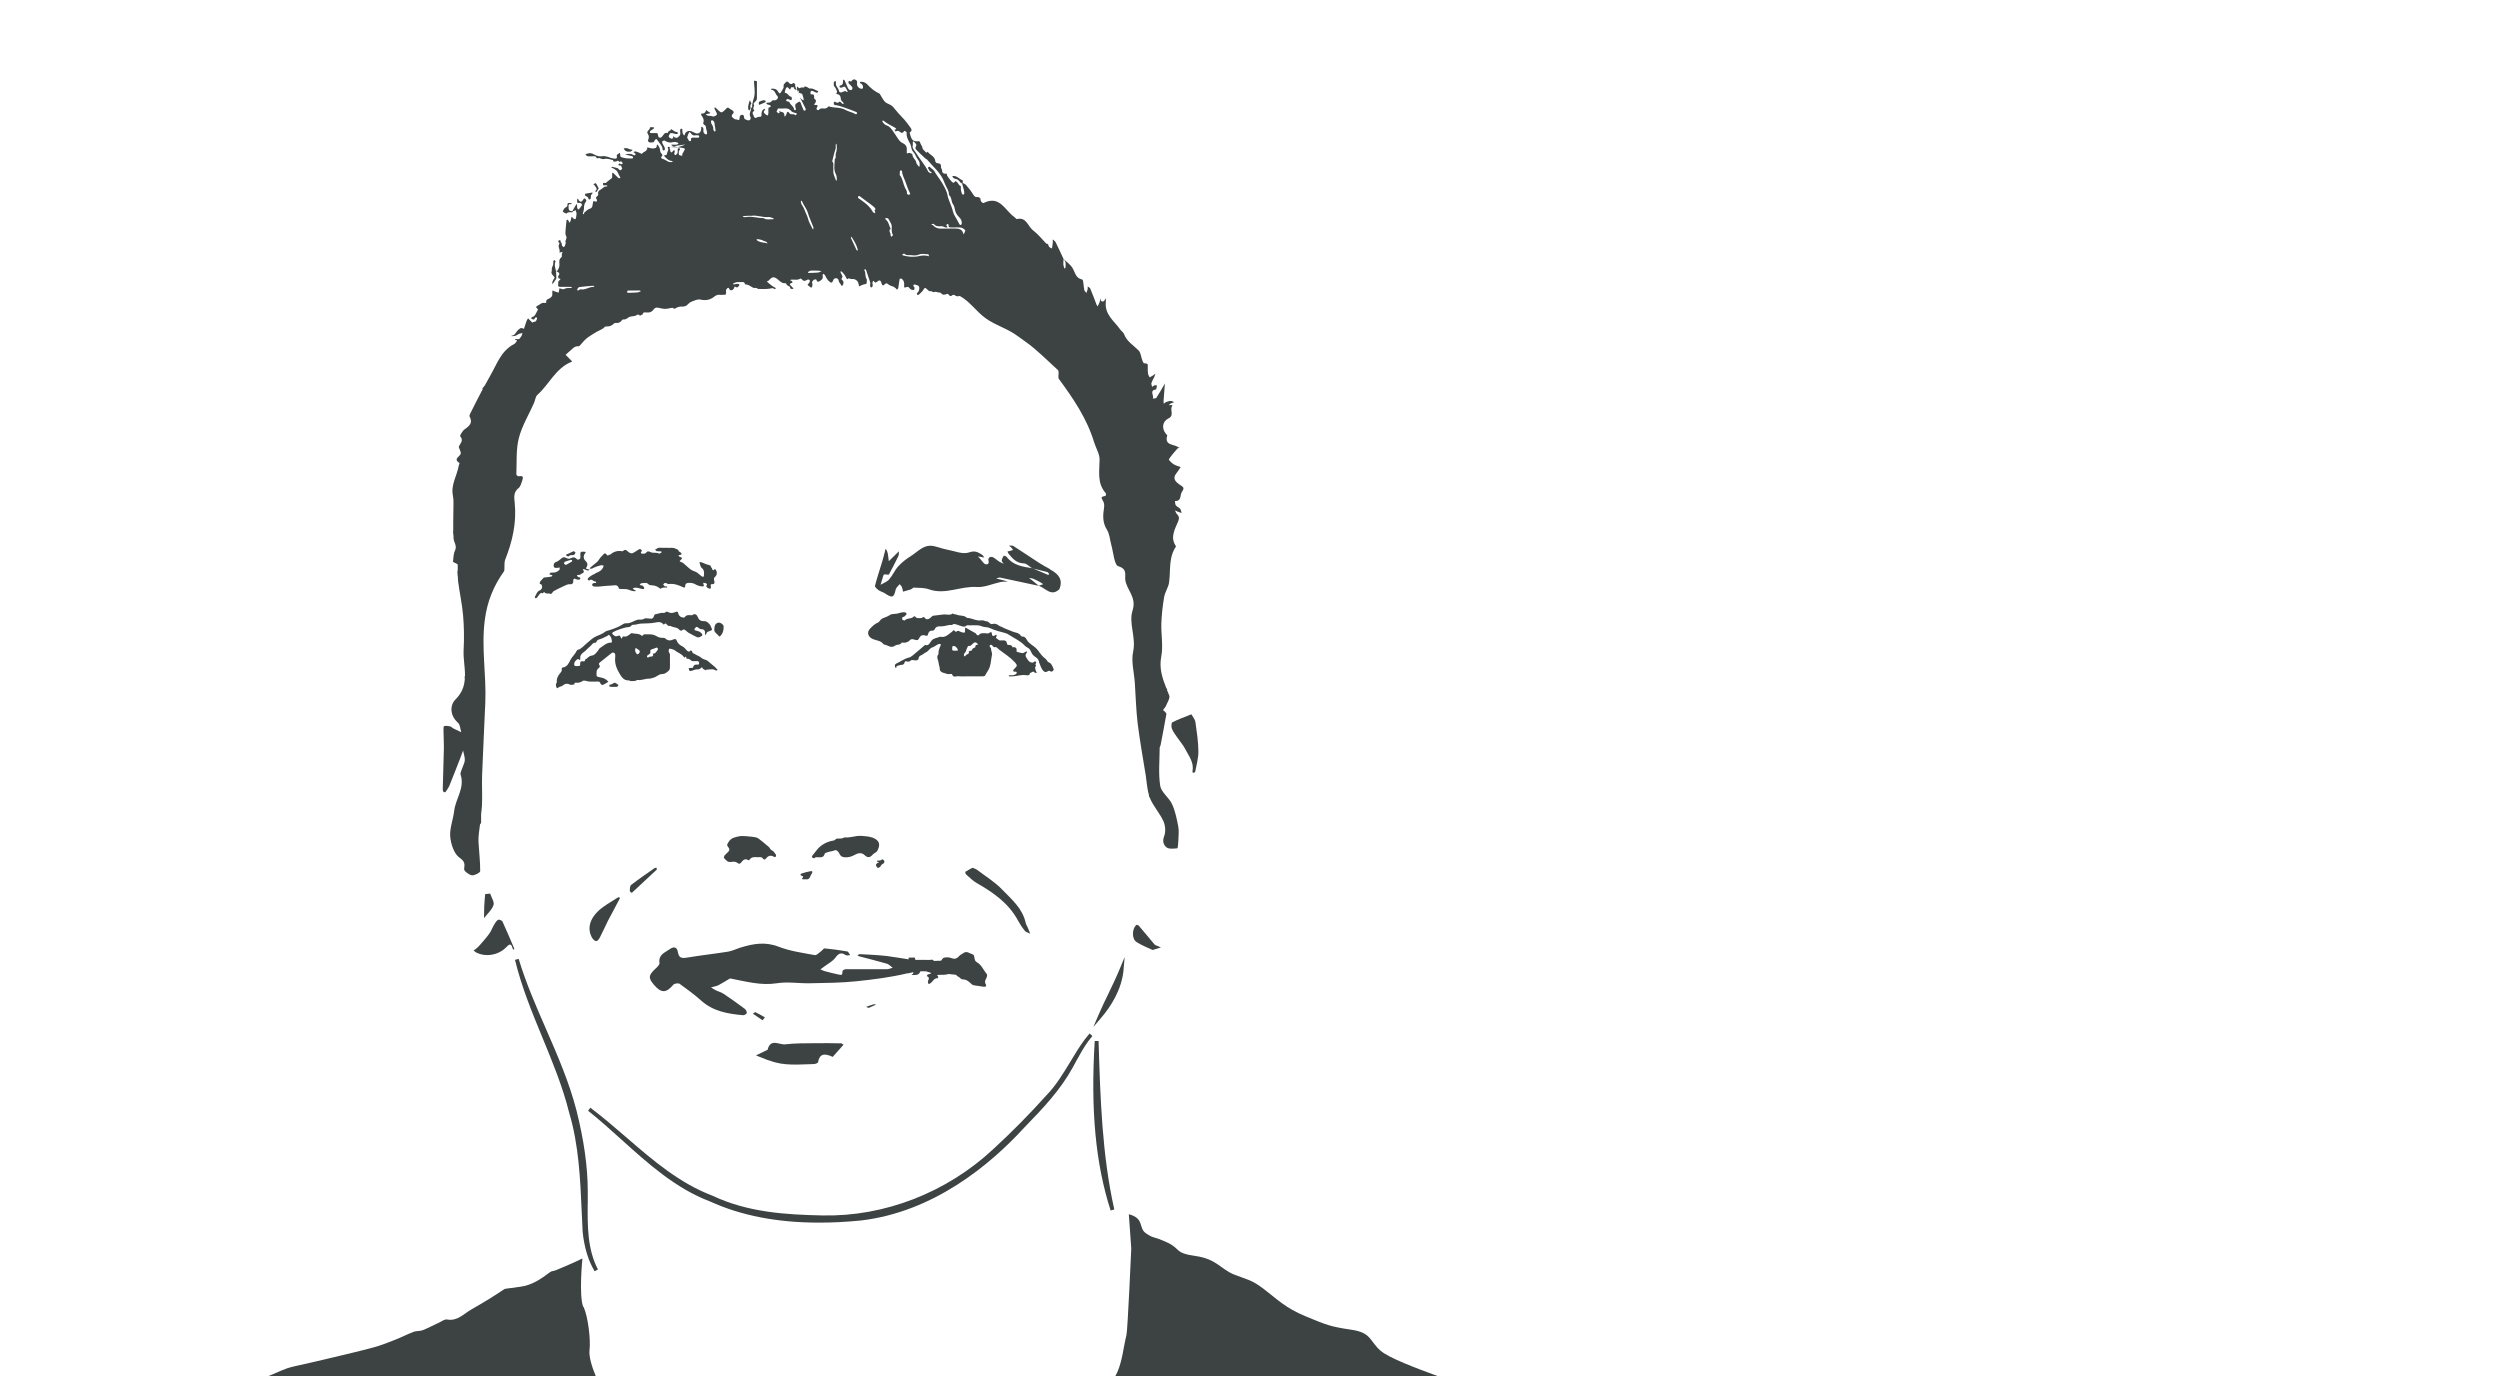
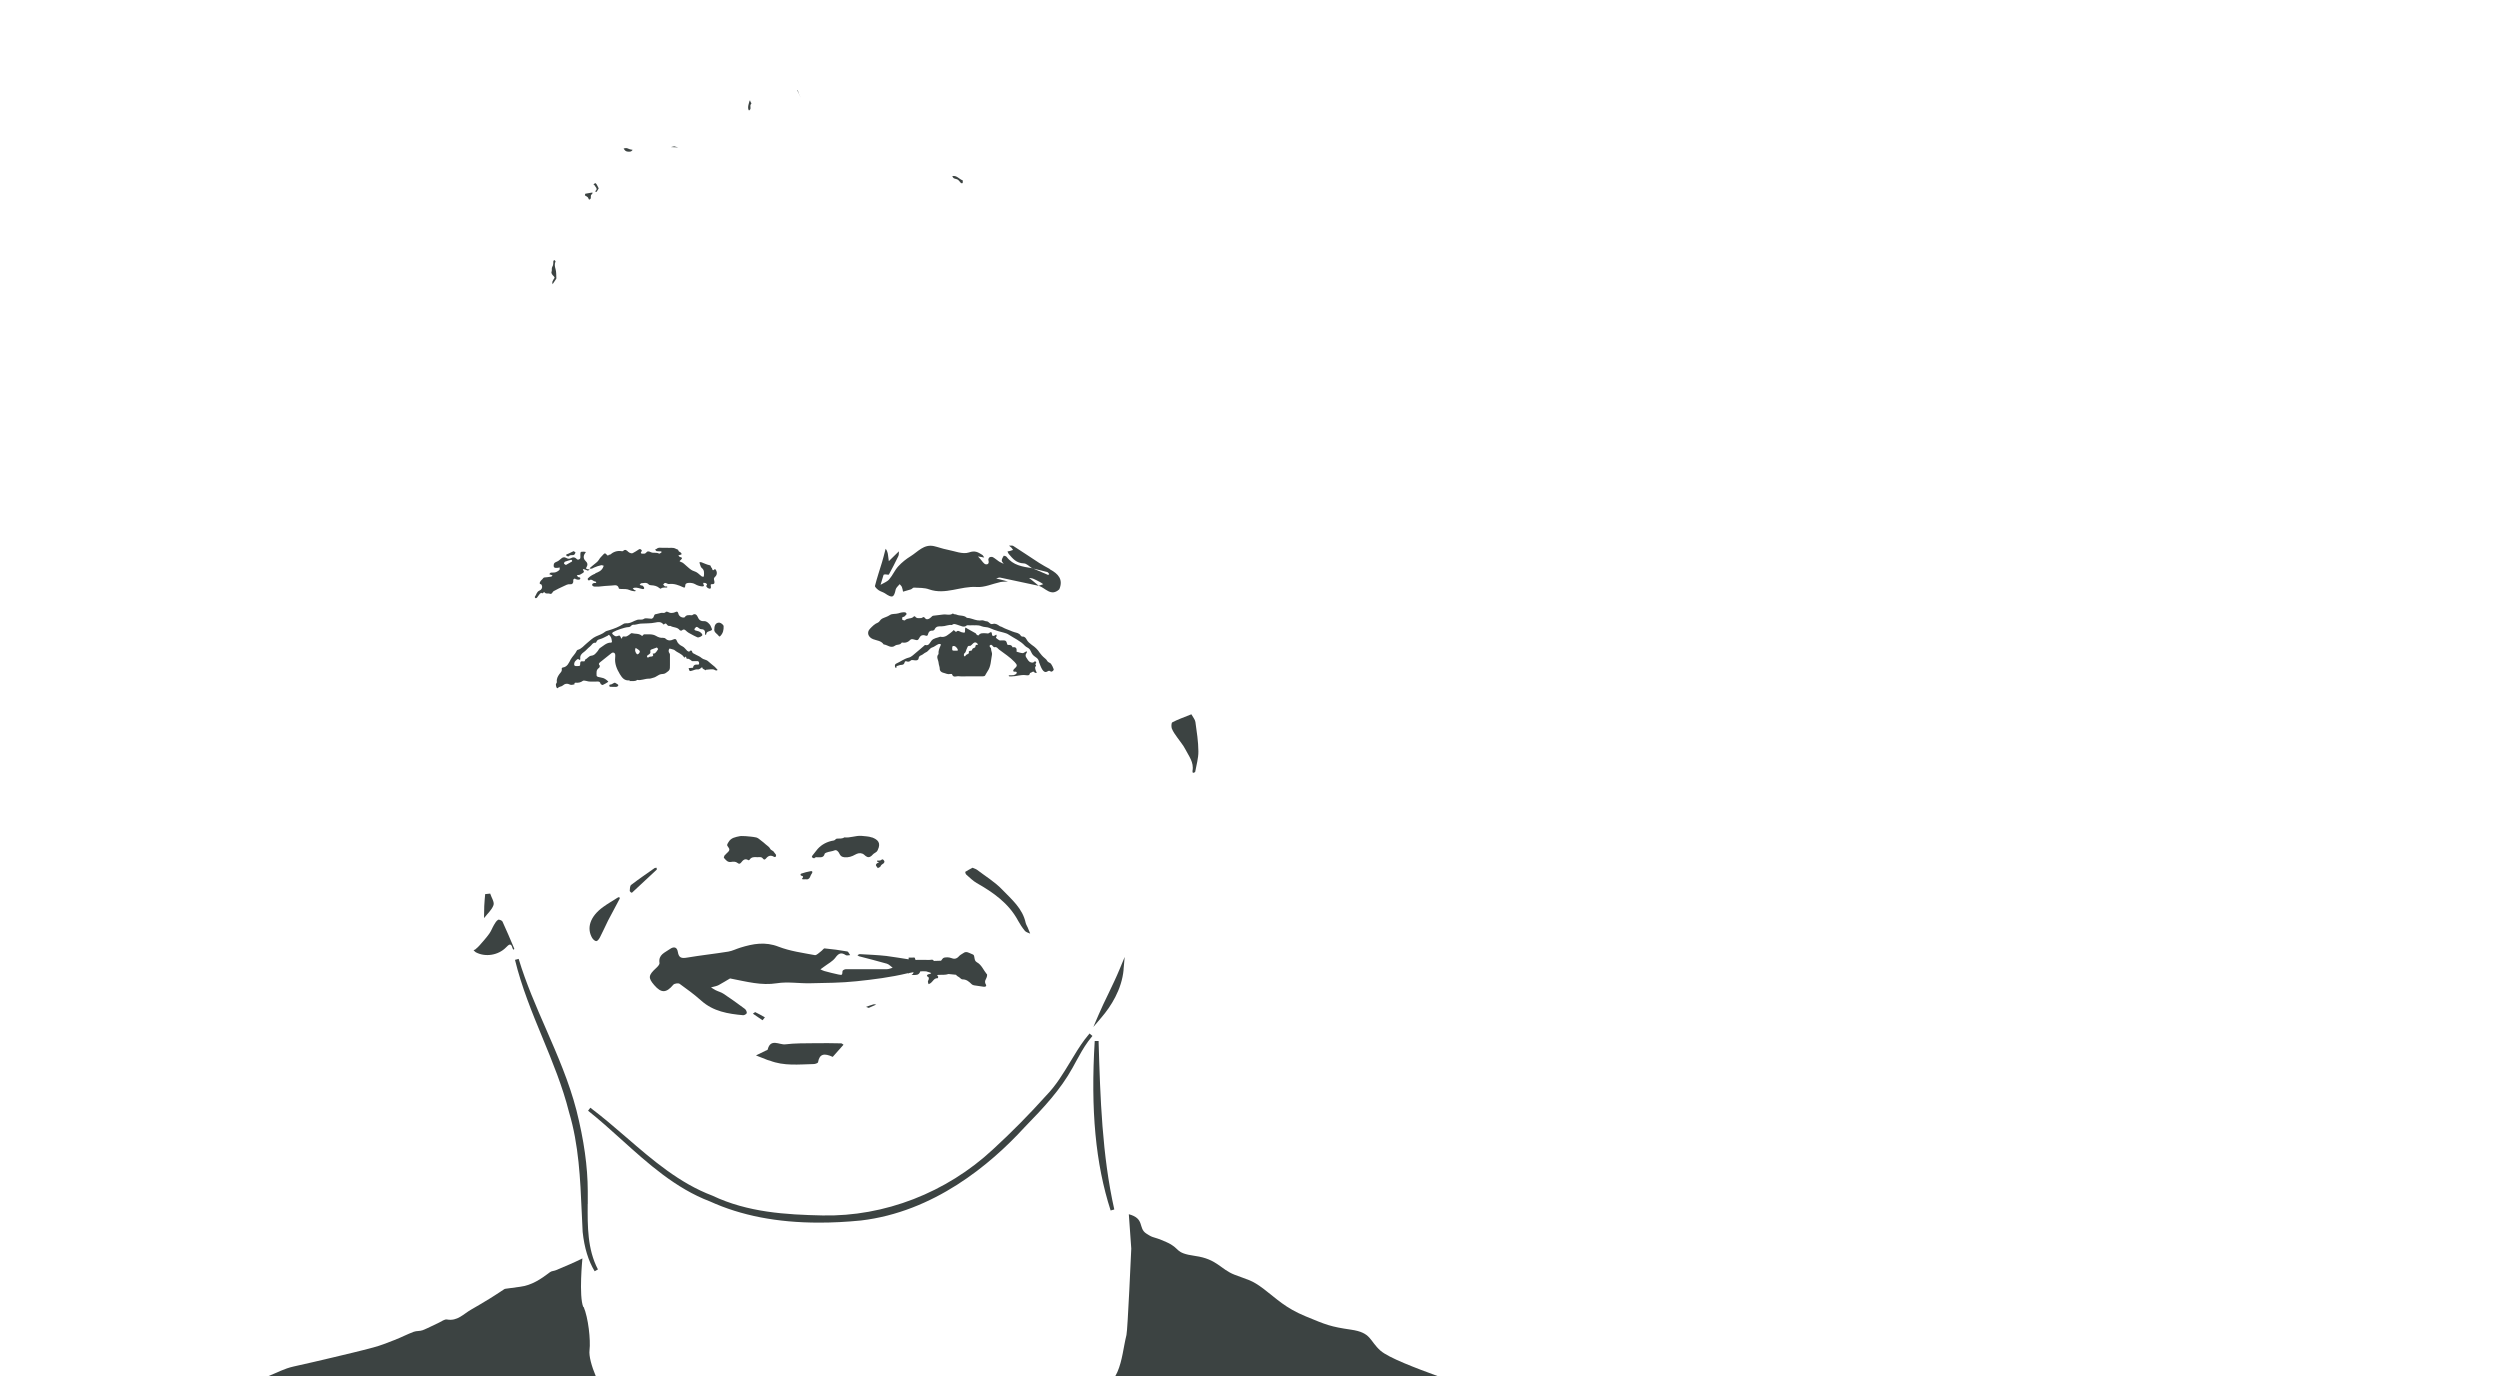
<svg xmlns="http://www.w3.org/2000/svg" id="SALARIES" viewBox="0 0 327 180">
  <defs>
    <style>
      .cls-1 {
        fill: #3c4342;
      }
    </style>
  </defs>
  <path class="cls-1" d="m129.07,127.42c-.43-.52-.67-1.22-1.3-1.56-.23-.13-.27-.34-.3-.51-.08-.44-.05-.45-.37-.57-.11-.04-.22-.09-.32-.14-.36-.16-.53-.16-.83.06-.18.12-.39.22-.52.38-.31.35-.62.4-1.05.22-.26-.1-.61-.1-.89-.04-.16.04-.28.24-.4.4-.32.01-.64.02-.95.03-.11-.27-.4-.12-.61-.13-.51-.03-1.02,0-1.52-.01-.11,0-.3.07-.31-.11-.01-.26-.18-.19-.32-.19-.18,0-.35,0-.53,0v.23c-.97-.14-1.93-.32-2.9-.44-1.15-.13-2.32-.17-3.48-.24-.1,0-.21.09-.32.13.07.05.14.13.21.15,1.21.32,2.43.62,3.64.97.28.08.51.35.76.53-.25.07-.51.19-.76.19-1.79.01-3.58-.01-5.37,0-.15,0-.43.15-.43.25-.04.51-.02.55-.51.45-.63-.12-1.25-.3-1.87-.46-.18-.05-.34-.14-.51-.22.16-.11.32-.23.48-.35.5-.38,1.12-.69,1.48-1.18.43-.59.77-.72,1.36-.33.13.09.38,0,.57,0-.13-.17-.23-.46-.38-.48-.98-.17-1.97-.31-2.96-.4-.14-.01-.29.26-.46.37-.27.19-.59.55-.82.51-1.6-.3-3.24-.52-4.74-1.1-1.75-.69-3.35-.39-5,.12-.53.16-1.04.43-1.58.52-1.79.29-3.59.48-5.37.78-.71.12-1.1.08-1.23-.74-.1-.64-.52-.75-1.06-.36-.64.46-1.51.71-1.34,1.81.03.2-.25.49-.45.67-1.01.93-1.06,1.27-.24,2.22.93,1.08,1.58,1.05,2.5-.05.14-.16.65-.24.82-.12.98.7,1.95,1.42,2.85,2.22,1.57,1.4,3.49,1.71,5.47,1.89.16.01.46-.18.47-.29.01-.18-.11-.44-.27-.55-.9-.67-1.81-1.33-2.75-1.95-.32-.22-.72-.31-1.07-.49-.21-.1-.39-.24-.59-.36.2-.05.4-.09.59-.15.14-.04.29-.08.41-.15.54-.3,1.07-.62,1.49-.87,2.21.43,4.1.95,6.12.63,1.43-.23,2.93.04,4.4,0,2-.04,4.01-.05,6-.26,2.24-.23,4.49-.52,6.67-1.04.05-.01.1-.02.15-.03v.11s0,0,0,0c.01-.05.06-.09.11-.12.18-.04.37-.08.55-.11-.02.08-.04.16-.08.22-.04.05-.13.05-.19.07.06.03.12.08.18.08.38,0,.79.05.96-.44,0-.01.02-.03.03-.04.25-.02.49,0,.74,0,.18.06.37.11.55.17.04.01.08.05.12.07-.04.03-.07.06-.11.08-.13.05-.31.05-.39.14-.19.21.14.23.18.37.02.06,0,.14,0,.2-.03.11-.11.22-.11.33,0,.11.06.22.09.32.08-.04.17-.07.25-.13.32-.22.46-.69.95-.65.02,0,.06-.13.06-.19,0-.09-.33-.22.05-.25.43-.02.87.04,1.3-.11.33.04.65.07.98.1.06.08.13.17.24.22.22.08.4.38.6.38.54,0,.86.3,1.2.63.08.08.2.13.32.15.41.07.82.11,1.22.18.27.05.44-.07.33-.27-.16-.27-.15-.47,0-.74.11-.19.21-.54.12-.65Z" />
  <path class="cls-1" d="m137.32,74.43c-.48-.26-.96-.52-1.41-.81-1.13-.73-2.24-1.49-3.37-2.21-.14-.09-.37-.03-.56-.04.11.09.22.17.32.27.08.09.14.19.21.29-.13.04-.25.09-.38.13-.11.03-.23.05-.35.07.05.11.09.23.16.32.52.62,1.01,1.21,1.96,1.24.37,0,.73.4,1.09.63.02,0,.03,0,.05,0,.04.02.07.03.11.05.62.15,1.23.29,1.85.46.1.03.16.17.24.26-.05.04-.12.12-.15.11-.65-.27-1.29-.55-1.94-.83-.04-.01-.09-.02-.13-.03-.01,0-.02-.02-.03-.02-1.24-.2-2.48-.37-3.32-1.48-.07-.1-.36-.17-.38-.15-.12.2-.25.41-.26.63-.01.13.16.28.26.43-.2-.1-.42-.18-.61-.3-.27-.18-.51-.4-.79-.56-.12-.07-.32-.06-.45,0-.09.05-.19.25-.16.35.11.35.02.63-.34.57-.27-.04-.49-.46-.73-.71-.1-.1-.19-.21-.29-.32.14.02.27.04.41.07.14.02.28.05.41.08-.09-.12-.15-.29-.27-.36-.53-.33-.92-.6-1.73-.31-.81.28-1.9-.19-2.86-.37-.59-.11-1.15-.33-1.73-.46-1.31-.28-2.09.74-3.03,1.32-.59.36-1.15.81-1.62,1.32-.47.51-.74,1.19-1.2,1.72-.28.32-.74.47-1.12.7.13-.43.25-.86.39-1.29.02-.05.16-.07.24-.07.16,0,.43.08.46.02.43-.8.85-1.6,1.24-2.42.08-.18.05-.41.07-.62-.14.13-.27.27-.41.4-.3.3-.61.59-.91.89-.04-.32-.08-.65-.13-.97-.03-.15-.08-.29-.14-.43-.03-.08-.1-.15-.15-.22-.02.09-.05.18-.07.27-.13.5-.25,1-.4,1.49-.31,1.03-.66,2.05-.92,3.09-.04.14.27.42.48.57.24.17.56.24.81.4.98.67,1.19.58,1.42-.5.06-.25.34-.46.52-.69.1.12.23.23.29.37.08.19.1.4.15.61.34-.1.69-.19,1.03-.3.14-.05.27-.24.39-.23.67.04,1.38,0,1.99.23,2.13.75,4.14-.46,6.25-.31,1,.07,2.03-.42,3.05-.64.33-.07.68-.05,1.01-.08-.35-.09-.71-.19-1.06-.28-.16-.04-.32-.07-.48-.1.18-.05.37-.17.53-.13,1.69.35,3.38.72,5.06,1.08,0,0-.01,0-.02-.01,0,0,0,0,0,0,0,0,0,0,0,0-.28-.23-.56-.47-.85-.7-.14-.11-.28-.21-.42-.32.17.02.35.02.5.08.3.12.6.27.89.43.17.09.32.2.47.3-.2.07-.4.14-.59.21,0,0,0,0,0,0,.88.28,1.6,1.47,2.69.46.56-1.33-.19-2.05-1.24-2.62Z" />
  <path class="cls-1" d="m138.58,77.04s0,0-.01.01c0,0,0,0,0,0l.02-.02Z" />
  <path class="cls-1" d="m76.3,170.97c-.61-1.41-.12-6.37-.12-6.37-1.13.57-2.3,1.05-3.46,1.54-.25.11-.58.1-.78.26-1.18.9-2.39,1.72-3.91,1.91-.64.08-1.27.17-1.91.26-.07,0-.14.04-.2.08-.61.4-1.22.81-1.84,1.19-.82.5-1.65,1-2.48,1.47-.98.56-1.78,1.53-3.13,1.28-.31-.06-.69.24-1.03.4-.72.33-1.42.71-2.15,1-.36.14-.81.07-1.18.21-.85.32-1.65.74-2.5,1.07-.92.36-1.84.73-2.79.98-1.74.47-3.51.88-5.26,1.3-1.72.41-3.44.81-5.16,1.19-1.25.28-2.14.8-3.26,1.24h42.78c-.53-1.26-.91-2.61-.81-3.38.16-1.31-.16-4.24-.77-5.66Z" />
  <path class="cls-1" d="m180.58,176.68c-1.5-1.34-1.18-2.37-3.87-2.76-2.69-.39-3.24-.63-5.92-1.74-2.69-1.11-3.79-2.29-5.45-3.55-1.66-1.26-2.05-1.19-3.87-1.9-1.82-.71-2.29-2.05-5.13-2.45-2.84-.4-1.82-.95-3.79-1.82-1.97-.87-1.5-.39-2.61-1.11-1.11-.71-.16-1.96-2.29-2.53l.32,4.5s-.47,10.66-.63,11.3c-.4,1.61-.52,3.31-1.19,4.85-.08.18-.17.35-.27.53h42.19c-2.79-1.02-6.45-2.4-7.48-3.32Z" />
-   <path class="cls-1" d="m58.22,103.63s.08-.06.1-.1c.16-.25.35-.49.46-.76.49-1.2.95-2.4,1.42-3.6.13-.33.25-.67.37-1,.08.41.23.81.23,1.22,0,.34-.2.67-.31,1.01-.09.31-.32.68-.24.93.57,1.75-.67,3.16-.85,4.77-.13,1.12-.6,2.24-.51,3.33.09.97.49,2.24,1.21,2.75.73.52.69.8.61,1.5-.03.24.62.75,1.01.81.35.05,1.09-.35,1.09-.55.01-1.25-.15-2.51-.22-3.76-.02-.4,0-.8.05-1.2.05-.44.11-.88.17-1.33.01.06.03.12.04.18.03-.08.08-.16.08-.25.01-.18,0-.36,0-.53,0-.19,0-.38,0-.57.04-.36.09-.72.11-1.08.07-1.34-.03-2.69.02-4.03.12-3.17.29-6.33.42-9.5.15-3.61-.55-7.18-.06-10.83.32-2.4,1.14-4.4,2.49-6.29.09-.12.06-.33.07-.5.03-.34-.03-.72.09-1.02.95-2.38,1.51-4.83,1.26-7.4-.07-.75-.21-1.43.5-1.99.25-.2.35-.61.47-.94.2-.59.11-.67-.5-.61-.08,0-.27-.16-.26-.24.07-1.58-.06-3.22.32-4.73.41-1.61,1.32-3.09,2-4.63.15-.35.18-.82.43-1.04,1.56-1.38,2.38-3.49,4.48-4.33.03-.01.05-.03.08-.04l-.87-.87c.31-.28.62-.55.93-.83.21-.19.43-.31.72-.29.12,0,.18-.04.27-.15.31-.38.65-.76,1.05-1.05.33-.23.68-.43,1.03-.65.36-.22.79-.33,1.1-.65.05-.05.13-.09.19-.09.42.03.77-.09,1.06-.4.04-.04.14-.07.2-.06.32.04.59-.04.79-.32.04-.06.12-.14.17-.13.3.03.5-.1.73-.28.21-.15.55-.12.83-.19.18-.05.4-.28.53-.13.23.25.33-.13.49-.04,0-.35.27-.3.48-.28.42.05.74-.08.97-.42.18-.26.44-.24.67-.18.72.17.87.18,1.64,0,.06-.01.17-.02.2.01.17.2.27.07.44-.02.2-.11.46-.17.69-.16.35.01.63-.05.86-.34.12-.14.3-.26.47-.32.38-.13.76-.35,1.18-.25q.97.22,1.72-.36c.2-.16.43-.31.73-.27.15.02.3,0,.46,0,.44-.01.42-.01.38-.54,0-.12.11-.28.22-.35.11-.08.17.02.24.16.11.23.4.17.58-.1.06-.09.05-.32.19-.22.28.2.37-.03.5-.16.03-.03.03-.13,0-.15-.06-.05-.14-.09-.21-.08-.17.01-.33.06-.5.08-.04,0-.08-.05-.12-.07.04-.03.08-.05.12-.08.24-.13.5-.19.78-.15.26.03.62-.15.7.3.41-.02.71.26,1.04.43.2.1.46-.08.62.16.53,0,1.06.05,1.57-.04.23-.04.39-.14.59.05.03.03.13-.03.2-.04-.04-.05-.06-.14-.11-.16-.32-.12-.56-.36-.82-.56-.09-.07-.16-.16-.24-.25.09-.04.2-.05.26-.11.41-.5.66-.52,1.11-.18.32.25.59.6,1.07.54.04,0,.12.08.13.13.05.28.54.18.48.56,0,0,.25.1.33.06.23-.12-.04-.16-.08-.24-.04-.09-.14-.14-.21-.22-.12-.15-.11-.24.11-.3.21-.06.2-.19.01-.3-.06-.03-.12-.06-.18-.08.04-.02.08-.06.12-.07.41-.05.85.12,1.24-.15.03-.02.17.08.23.15.16.17.32.22.52.08.06-.04.12-.07.19-.09.23-.05.35.08.27.3-.04.11-.14.2-.21.29-.03.04-.07.1-.07.1.15.13.29.27.46.36.09.05.22-.29.18-.48-.02-.09-.07-.22-.04-.28.07-.12.17-.24.29-.29.11-.04.32-.08.32.18,0,.04.17.12.22.1.33-.17.67-.35.54-.83-.02-.06.07-.15.11-.22.06.06.14.1.18.17.19.34.34.69.69.93.2.14.25.03.33-.07.06-.07.07-.18.11-.26.14-.24.59-.28.68.12.05.22.14.35.27.5.06.07.11.16.16.24.06-.1.17-.2.18-.3.02-.16.07-.35-.12-.48-.13-.09-.17-.15-.04-.33.15-.22-.11-.44-.19-.66-.02-.05-.02-.11-.03-.16.07.01.17,0,.2.04.17.2.37.4.48.64.07.16.2.4.26.32.2-.22.34.03.5,0,.45-.08.86.2.93.61.02.12.05.23.07.35.11-.05.21-.11.32-.15.15-.06.31-.13.47-.15.16-.02.22-.06.21-.22-.01-.15.06-.35-.01-.45-.25-.34-.07-.77-.29-1.11-.02-.04.04-.13.06-.2.05.05.14.08.16.14.19.53.37,1.07.54,1.61.07.22-.15.5.13.68.36-.16.1-.47.18-.7.02-.07.04-.13.07-.2.05.05.11.09.16.14.08.07.11.18.28.05.43-.35.53-.3.71.28.06.18.17.18.27.09.32-.29.31-.28.68,0,.15.11.35.13.52.21.13.06.25.15.36.24.05.04.08.12.12.18.06-.08.17-.14.19-.23.07-.38.1-.77.17-1.15,0-.05.18-.12.22-.09.34.21.41.52.38.91-.03.31,0,.31.31.21.08-.03.2-.05.25,0,.12.08.2.24.33.31.12.06.27.05.41.08.02-.12.08-.26.04-.35-.05-.13-.26-.23-.07-.36.08-.06.27.03.4.07.2.05.31.13.31.4,0,.29-.11.47-.31.65-.03.03,0,.16.04.19.04.04.16.04.2.01.23-.23.51-.44.65-.72.15-.27.22-.18.37-.05.15.12.35.35.46.31.23-.08.35.21.6.09.15-.07.4.09.59.08.26-.02.33.24.5.28.19.04.41-.08.61-.11.05,0,.11.09.16.14.13.15.25.24.43.05.06-.06.29-.08.34-.02.2.21.45.16.64.11,0,0,.01,0,.02,0,1.32.72,2.15,2.03,3.37,2.91,1.36.98,2.85,1.32,4.26,2.38.71.53,1.46,1.01,2.12,1.59,1.06.91,2.06,1.87,3.09,2.82.06.06.07.18.08.28.02.3-.1.69.05.89,1.89,2.57,3.67,5.19,4.6,8.28.23.75.72,1.5.71,2.24-.01,1.54-.36,3.09.81,4.41.06.06,0,.35-.04.35-.63.14-.61.12-.27.77.11.2.12.5.09.73-.16,1.02-.23,1.98.38,2.94.34.54.37,1.27.55,1.92.29,1,.39,2.68.93,2.84,1.23.37.83,1.15.91,1.77.18,1.36,1.53,2.27.95,4.04-.53,1.63.49,3.49.08,5.36-.28,1.28.13,2.71.22,4.08.12,1.77.16,3.55.37,5.3.28,2.26.69,4.51,1.05,6.76.14.88.18,1.8.43,2.64,0,.04,0,.09,0,.13,0,.04.04.08.08.12.01.03.02.06.03.09.44,1.08,1.29,1.99,1.78,3.06.26.57.32,1.41.09,1.98-.26.66-.04,1.16.3,1.43.32.26.94.18,1.42.14.08,0,.12-.63.14-.97.02-.61.1-1.25,0-1.84-.19-1.01-.4-2.05-.82-2.97-.39-.86-1.41-1.54-1.55-2.4-.25-1.62-.08-3.3-.07-4.96,0-.12.09-.24.12-.36.26-1.35.52-2.71.76-4.07.01-.08-.1-.2-.17-.28-.08-.09-.28-.22-.26-.24.1-.19.29-.34.37-.54.18-.45.57-1.02.43-1.37-.1-.25-.2-.49-.3-.73.02,0,.03,0,.05,0-.02-.05-.04-.11-.07-.16-.02-.02-.04-.04-.06-.06-.52-1.31-.96-2.6-.66-4.16.27-1.39-.04-2.88.01-4.32.04-1.14.17-2.29.36-3.42.11-.66.55-1.26.65-1.91.14-1.03.06-2.09.26-3.11,0,0,0,0,0,0,0,0,0-.02,0-.03.11-.54.29-1.06.63-1.56.02-.02-.02-.1-.04-.14-.74-1.11-.04-2.25.32-3.12.29-.7-.01-.79-.24-1.13-.07-.1-.09-.23-.14-.35.11.05.23.12.34.16.17.07.34.12.51.19-.06-.19-.07-.41-.18-.55-.15-.19-.43-.27-.57-.46-.11-.14-.09-.38-.12-.57.91.04.62-.81.92-1.22.43-.57.05-.67-.34-.94-.48-.34-.96-.79-.39-1.47.21-.25.37-.54.55-.81-.31-.12-.65-.2-.93-.38-.25-.16-.65-.57-.62-.62.33-.51.73-.96,1.13-1.42.05-.06.18-.06.27-.09-.08-.05-.16-.09-.24-.14-.59-.36-1.75-.2-1.36-1.47.02-.05-.11-.15-.17-.23-.59-.71-.47-1.63.34-2.02.84-.4.06-1.22.53-1.68-.06-.03-.13-.07-.19-.07-.1,0-.21.02-.31.03.08-.08.16-.18.26-.23.14-.07.31-.11.46-.16-.15-.06-.3-.17-.45-.17-.21,0-.43.07-.63.15-.11.04-.2.14-.3.22,0-.13-.02-.26-.02-.39.05-.69.11-1.38.16-2.08,0-.08,0-.15-.01-.23-.02.06-.02.13-.06.19-.34.59-.67,1.18-1.04,1.74-.06.09-.31.06-.47.09.24-.35-.51-1.06.42-1.19.07-.01.09-.34.14-.52-.1-.01-.21-.06-.3-.03-.12.04-.23.14-.34.21-.03-.17-.13-.36-.09-.5.09-.28.26-.54.38-.81.06-.14.1-.29.15-.43-.11.08-.21.18-.33.25-.14.09-.29.17-.43.25-.07-.16-.18-.31-.21-.47-.04-.25-.04-.51-.04-.76.02-.59.02-.57-.48-.62-.1-.01-.18-.26-.24-.41-.16-.43-.19-.98-.48-1.27-.67-.68-1.54-1.16-1.9-2.13-.09-.24-.36-.4-.51-.62-.77-1.09-2.01-1.92-1.88-3.5.02-.2,0-.4,0-.59-.09.14-.15.31-.27.41-.07.05-.28.03-.34-.03-.08-.1-.09-.27-.13-.4-.02.18,0,.36-.06.53-.06.2-.18.38-.27.57-.05-.08-.11-.15-.14-.23-.27-.7-.53-1.41-.82-2.1-.05-.12-.22-.18-.34-.27,0,.11.03.23,0,.34-.04.17-.1.33-.16.5-.1-.12-.25-.24-.28-.38-.11-.47-.1-1.33-.27-1.37-.9-.19-.92-.95-1.28-1.52-.28-.46-.76-.79-1.16-1.16.09.13.21.26.24.41.05.23.03.47.01.71,0,.05-.09.09-.14.13-.05-.19-.13-.37-.14-.56-.02-.22.01-.45.03-.69,0,0,0,0,0,0-.34-.73-.68-1.47-1.04-2.2-.07-.15-.25-.25-.38-.37,0,.16.02.33,0,.49-.02.23-.07.46-.1.69-.1-.05-.23-.07-.3-.15-.04-.04-.08-.08-.12-.13-.02-.08-.04-.16-.07-.23-.02-.05-.11-.11-.15-.11-.04,0-.06,0-.1,0-.56-.62-1.11-1.26-1.76-1.77-.66-.51-.85-1.76-2.09-1.45-.07.02-.18-.16-.29-.23-.98-.67-1.66-2.18-2.95-2.17-.4,0-.78.13-1.14.32-.22-.08-.4-.24-.39-.6,0-.1-.29-.23-.45-.2-.22.03-.33-.1-.43-.24-.22-.29-.38-.62-.62-.88-.26-.28-.44-.69-.91-.71.09.32.18.63.26.95.03.14.04.29.04.44,0,.05-.08.12-.13.13-.05,0-.15-.05-.16-.09-.07-.18-.12-.36-.15-.54-.03-.17.03-.47-.04-.5-.29-.13-.33-.46-.57-.6-.04-.02-.14-.03-.15-.01-.24.36-.39.08-.54-.08-.18-.2-.33-.41-.48-.63-.05-.07-.04-.18-.06-.28-.15-.02-.3,0-.43-.06-.14-.06-.18-.2-.19-.38-.01-.18-.19-.32-.15-.55.04-.24-.14-.37-.35-.38-.24-.01-.38-.12-.4-.34-.07-.61-.7-.75-.99-1.18-.18.24-.27.03-.37-.07-.12-.12-.29-.26-.3-.4-.04-.28-.24-.47-.31-.71-.05-.16-.1-.21-.24-.19-.05,0-.1,0-.15,0-.27.05-.53-.07-.65-.23-.18-.23-.23-.56-.33-.85-.01-.03.02-.1.06-.12.29-.17.18-.41.05-.58-.36-.49-.72-.99-1.15-1.41-.34-.34-.64-.71-.94-1.07-.15-.19-.29-.35-.51-.48-.23-.14-.51-.21-.68-.36-.28-.25-.44-.62-.65-.94-.05-.07-.08-.17-.15-.2-.61-.28-1.12-.7-1.57-1.19-.25-.27-.56-.38-.92-.34-.02,0-.06.11-.04.13.07.07.15.11.23.17.15.1.22.42.13.56-.06.09-.32.05-.47-.06-.23-.17-.32-.38-.27-.65.05-.21-.07-.36-.22-.43-.16-.07-.35-.05-.46.13-.1.16-.19.11-.33.03-.07-.04-.18.23-.1.31.16.16.34.31.47.49.05.08.04.28-.02.34-.06.06-.25.07-.34.02-.1-.05-.17-.18-.22-.28-.14-.3-.25-.61-.39-.91-.03-.06-.1-.1-.16-.15-.02.04-.07.08-.07.12.02.32.01.61-.41.67-.02,0-.07.15-.04.19.06.13.33.1.47-.01.06-.04.21-.05.25,0,.1.1.15.24.22.36.04.08.13.21.11.25-.12.19-.16-.08-.27-.07-.15.01-.27.04-.41.13-.13.09-.41.06-.44-.13-.07-.41-.52-.67-.4-1.14.01-.06-.06-.14-.09-.21-.07.07-.19.15-.19.22,0,.19-.07.38.1.57.15.17.25.4.32.62.03.08-.08.21-.12.31.13.04.29.04.39.12.1.08.19.23.2.36.02.18.02.34.18.47.1.08.17.21.25.32-.23.14-.29-.12-.42-.19-.06-.03-.18-.08-.19-.07-.2.27-.38.1-.57,0-.03-.01-.14.07-.14.11,0,.16-.07.32.23.35.37.04.74.17,1.09.29.55.19,1.1.4,1.65.62.04.02.08.14.06.19-.01.05-.14.11-.16.09-.42-.27-.95-.33-1.36-.57-.69-.39-1.47-.22-2.17-.46-.03,0-.09.02-.1.05-.16.26-.42.24-.67.22-.21-.01-.39,0-.53.2-.05.07-.31-.03-.31-.12,0-.09.05-.18.09-.26.11-.19.06-.27-.15-.28-.1,0-.37.09-.14-.2.14-.18.23-.41-.05-.58-.04-.03-.06-.13-.06-.2.02-.25,0-.44-.35-.4-.18.02-.11-.19-.11-.3,0-.21.18-.17.27-.14.18.05.33.17.51.23.05.02.15-.06.21-.1.02-.01,0-.13-.03-.13-.34-.09-.61-.39-1.02-.32-.11.02-.25-.13-.37-.18-.11-.05-.22-.07-.34-.11-.09.3-.35.07-.49.16-.16.11-.27.12-.39-.05-.11-.16-.21-.02-.1.4.16.04.29.11.24.34,0,0,.13.04.19.06.08.03.22.05.23.11.2.61.4,1.22-.3.43.76,1.47.78,1.53.76,1.57-.02.06-.06.15-.1.16-.06.01-.17-.02-.19-.07-.12-.25-.21-.52-.32-.78-.03-.07-.02-.16-.07-.2-.07-.06-.08-.2-.27-.08-.44.27-.49.3-.38.79.01.06.06.11.05.16,0,.04-.06.09-.1.1-.04.01-.14,0-.14-.02-.02-.46-.5-.64-.63-1.03-.02-.06-.22-.05-.32-.1-.05-.02-.08-.1-.12-.15.07-.05.13-.14.2-.14.09,0,.19.03.27.08.12.09.24.12.29-.04.03-.1-.02-.33-.06-.33-.29-.04-.38-.3-.58-.44-.1-.07-.34-.02-.26-.26.05-.18.09-.39.21-.51.14-.14.26.06.35.16.15.16.15.09.2-.07.07-.25.3-.07.45-.12-.05.25.14.3.32.35-.24-.58-.21-.69-.17-.8-.12.06-.16-.25-.36-.05-.15.16-.37.05-.51-.13-.15-.2-.29-.15-.42.02-.11.13-.28.22-.24.44.06.27-.15.45-.25.66-.17.35-.3.39-.46.09-.19-.36-.47-.42-.82-.41-.04,0-.09.03-.13.05.02.03.04.09.07.09.48.06.5.57.78.83.18.16-.01.49-.28.55-.16.04-.36-.07-.48.12-.13.21-.33.18-.53.19-.06,0-.12.05-.18.08.05.05.1.13.16.16.08.04.19.03.28.07.06.02.14.07.15.11.01.06-.05.18-.07.18-.16,0-.23.04-.23.21,0,.2.01.41,0,.61,0,.09-.06.17-.09.26-.09-.04-.19-.06-.25-.12-.17-.16-.44-.32-.11-.59.02-.02,0-.1-.02-.14,0-.02-.08-.02-.1,0-.28.2-.34.36-.33.8,0,.16-.05.22-.21.22-.14,0-.3.02-.41.1-.19.13-.33,0-.36-.11-.05-.24-.37-.48-.03-.73.13-.09.04-.14-.02-.22-.18-.22.22-.47-.02-.71-.02-.01.14-.25.25-.33.19-.14.2-.32.2-.53,0-.64,0-1.27,0-1.91,0-.07.02-.2-.01-.21-.11-.05-.23-.05-.35-.07,0,.05-.02.1-.02.15.02.62.16,1.27.04,1.87-.09.46-.31.91-.28,1.41,0,.05-.14.11-.14.16.01.38-.32.72-.1,1.13.15.28-.09.56-.36.45-.18-.08-.46-.07-.47-.43,0-.3-.29-.37-.49-.16-.07.07-.08.22-.09.33-.04.28-.03.28-.34.17-.09-.03-.21,0-.28-.05-.14-.09-.3-.19-.39-.33-.04-.07.03-.28.11-.35.29-.26.05-.39-.11-.52-.09-.07-.23-.1-.3-.18-.16-.17-.28-.17-.43,0-.08.1-.18.18-.27.27-.31.3-.41.29-.74-.02-.13-.12-.25-.26-.38-.37-.03-.03-.12-.03-.14,0-.03.03-.03.1,0,.15.04.11.11.21.16.32.06.14.19.32.15.41-.06.13-.25.23-.41.27-.13.03-.29-.07-.44-.08-.23,0-.46.01-.6-.22.16-.03.32-.05.48-.09.04,0,.08-.05.12-.07-.04-.03-.08-.05-.12-.08-.1-.06-.22-.11-.3-.2-.16-.17-.15-.06-.2.08-.05.11-.2.25-.31.26-.44.02-.32.14-.15.4.14.21.27.5.16.76-.14.36.35.33.33.63-.01.2.11.41.13.62.01.12.1.35-.15.33-.11-.01-.24-.16-.29-.28-.05-.13,0-.3-.02-.45-.01-.09-.09-.17-.15-.24-.02-.02-.14,0-.14.01,0,.13.02.26-.01.38-.08.36-.35.54-.68.44-.2-.06-.38-.19-.58-.26-.41-.14-.77.04-.88.42-.01.04-.04.09-.05.13-.04-.02-.09-.04-.1-.07-.06-.1-.12-.21-.14-.32-.03-.15-.01-.3-.03-.45,0-.02-.08-.05-.12-.05-.04,0-.12.03-.13.05-.02.15-.06.3-.02.44.08.34-.15.52-.37.68-.08.06-.27,0-.4-.05-.04-.01-.04-.13-.06-.2-.03.07-.06.15-.1.22-.04.07-.12.21-.13.2-.15-.07-.37-.13-.43-.26-.05-.11.06-.33.15-.45.05-.07.23-.06.35-.04.14.02.27.09.41.11.08.01.23,0,.25-.05.05-.14-.02-.22-.19-.23-.11,0-.22-.08-.32-.14-.13-.08-.25-.17-.38-.25.05.26-.22.2-.31.32-.05.07-.1.23-.12.22-.43-.13-.52.25-.72.46-.23.24-.48.2-.52-.13-.04-.27-.08-.36-.35-.33-.2.02-.41,0-.61,0-.04,0-.11-.04-.12-.07,0-.07,0-.17.04-.2.13-.1.28-.18.42-.28.05-.04.08-.1.12-.16-.07-.02-.14-.06-.21-.05-.13.02-.34-.11-.37.12-.04.27-.52.4-.26.77.18.25.15.53.03.77-.06.13-.02.15.04.22.19.21.43.08.64.09.06,0,.12-.16.18-.25.15-.22.23-.24.37-.01.25.4.67.71.67,1.25,0,.03.12.09.17.08.05,0,.11-.09.12-.14.04-.31-.21-.52-.31-.79-.09-.26-.1-.22.13-.35.12-.07.14-.02.22.03.3.18.66.28.98.17.22-.07.38-.02.57.02.07.02.14.07.21.1-.07.07-.14.18-.22.19-.2.03-.41.01-.61,0-.16,0-.25.08.2.22.43-.09.86-.15,1.29-.21.29-.04.29,0-.79.34,1.05.08.98.21.92.33-.1.19-.2.37-.31.56-.04.08.08.31-.11.21-.11-.05-.39,0-.35-.28.03-.17-.05-.35.14-.48.03-.02,0-.14-.03-.2-.01-.03-.1-.05-.13-.03-.05.03-.12.09-.12.14-.02.15.02.31-.01.45-.03.11-.13.2-.2.29-.02.03-.11.04-.14.02-.05-.04-.1-.11-.1-.16,0-.09.04-.18.06-.28.01-.05.01-.11.01-.16-.05,0-.11-.02-.15,0-.14.05-.17.35-.37.22-.09-.06-.06-.27-.12-.4-.08-.17-.06-.22.09-.27-.27-.01-.32-.01-.37-.01,0,.05-.01.12.01.16.14.2,0,.34-.06.53-.08.21-.02.46-.37.38,0,0-.06.11-.05.12.27.28.52.6.95.64.07,0,.13.05.2.07-.06.03-.12.07-.19.08-.4.08-.67-.23-.99-.36-.13-.05-.61-.1-.21-.47.03-.03-.02-.2-.08-.25-.18-.14-.2-.32-.22-.53-.02-.18-.13-.35-.21-.52-.03-.06-.1-.11-.16-.16-.03.07-.08.13-.07.2,0,.18-.05.23-.24.28-.28.08-.53.01-.78-.05-.11-.03-.18-.19-.21.06-.04.43-.53.44-.72.74,0,0-.16-.09-.24-.12-.25-.09-.48-.26-.76-.18-.04,0-.06.06-.09.09.04.02.09.03.12.06.06.06.16.12.16.18-.02.2-.22.16-.29.11-.22-.15-.46-.16-.71-.14-.12,0-.24.04-.36.06.1.03.21.06.31.09.21.05.42.09.62.16.05.02.11.1.11.15,0,.05-.07.14-.12.14-.42,0-.82,0-1.24-.12-.25-.07-.35-.1-.32-.36.01-.09-.04-.18-.07-.27-.13.09-.26.18-.38.28-.03.02-.01.1,0,.15.05.27-.05.38-.33.33-.16-.03-.32-.03-.49-.1-.35-.14-.73-.27-1.14-.21-.32.05-.62-.02-.91-.18-.52-.28-.65-.27-1.12-.12-.04.01-.08.04-.12.07.03.04.05.08.09.11.08.05.16.12.25.13.2.02.41,0,.61,0,.17,0,.38-.06.47.14.1.25.3.04.45.1.19.08.41.18.69.1.32-.08.7.09,1.05.16.02,0,.01.09.04.13.03.04.08.08.12.08.14-.02.3-.03.41-.11.17-.12.24.3.44.05.05-.06.31.25.23.34-.05.05-.22.06-.24.03-.14-.19-.2,0-.28.05-.02.02-.04.04-.05.05.08.03.16.1.23.09.29-.05.15.27.31.33-.04.07-.06.16-.11.21-.16.17-.27.03-.36-.08-.21-.24-.54-.16-.79-.3-.04-.02-.13.04-.2.06.06.03.12.05.17.09.22.15.51.26.63.46.14.24.23.52.4.75.02.02-.02.12-.04.12-.06.02-.16.04-.2,0-.22-.21-.44-.43-.65-.64-.03-.03-.07-.05-.11-.08-.02.04-.05.08-.06.13-.04.21.1.46-.1.64-.22.19-.48.34-.68.55-.13.13-.43-.11-.42.17,0,.34.31.11.47.18.04.02.08.04.12.07-.03.03-.07.08-.1.08-.37-.05-.54.28-.82.42-.19.09-.37.27-.3.55.02.06,0,.16-.04.21-.07.1-.22.17-.25.28-.02.09.11.2.13.31.03.21-.07.25-.27.18-.22-.08-.2-.05-.26.2-.07.28.01.65-.44.77-.26.07-.47.33-.7.51-.03.02,0,.1-.02.14-.01.03-.06.04-.1.07-.02-.04-.06-.09-.05-.13.04-.21.14-.42.14-.62,0-.33.04-.64.24-.89.13-.17.06-.26-.06-.37-.2-.18-.25.07-.31.14-.2.25-.3.3-.47.13-.07-.06-.09-.16-.15-.24-.03-.04-.08-.05-.12-.08,0,.15-.04.3-.02.45.03.19.2.1.31.11.25.03.39.18.29.35-.11.19-.27.36-.41.53-.26-.14-.19-.38-.2-.6,0-.04-.04-.08-.07-.12-.03.04-.06.07-.08.11-.15.27-.31.53-.46.8.16.03.29-.02.39-.14.05.16.15.31.15.47,0,.22-.05.45-.1.67,0,.04-.13.08-.19.06-.06-.01-.11-.09-.17-.14-.09-.07-.2-.33-.24.04-.02.16-.07.33-.15.47-.08.15-.12.07-.15-.05-.02-.09-.09-.17-.16-.24-.02-.02-.13.01-.14.03-.06.51-.12,1.02-.15,1.54-.02.22,0,.42.12.64.08.14-.08.4-.13.61,0,.04.03.09.04.13.04.19-.17.67-.26.63-.15-.07-.27-.2-.25-.42,0-.08-.11-.16-.13-.25-.03-.12-.02-.29-.2-.23-.23.08-.13.21-.02.33.03.03.06.11.04.13-.28.37.12.72.02,1.1-.04.17.1.02.17,0,.08-.02.17.01.26.02-.28.16-.01.51-.21.67-.32.25-.26.58-.24.9.02.31-.09.57-.25.81-.03.05-.13.04-.2.06.05.03.11.06.16.09.26.13.4.28.14.56-.05.05.02.33.06.33.39.04.16.18.05.28-.09.08-.14.21-.12.35,0,.05.01.1,0,.15-.07.31.11.32.34.32.43-.01.86,0,1.3,0,.06,0,.12.05.19.08-.07.02-.13.07-.2.07-.29.01-.58-.04-.86.14-.1.06-.29,0-.43-.04-.08-.02-.14-.18-.19.02-.03.16-.06.33-.09.49-.16-.05-.31-.1-.47-.15-.07-.02-.14-.03-.2-.08-.13-.11-.15-.03-.16.08,0,.1-.01.21,0,.3.04.27-.09.4-.31.56-.17.13-.58.14-.47.55,0,.02-.12.11-.16.1-.42-.14-.68.21-1,.35-.17.07-.25.23-.03.37.07.05.14.09.05.22-.22.33-.27.78-.75.9-.04.01-.09.16-.08.18.06.06.15.1.23.12.15.03.23-.03.23-.2,0-.03.15-.06.23-.09.02.07.07.14.06.2-.03.11-.08.23-.15.32-.11.12-.36.06-.46.19l-.56-.56c-.09.12-.16.24-.21.37-.13.33-.2.67-.33,1,0,.01-.29-.14-.4-.1-.18.07-.34.23-.48.37-.14.15-.22.36-.38.49-.12.11-.32.13-.48.19.2,0,.41.02.59-.03.18-.05.33-.19.51-.26.14-.06.3-.07.45-.11-.05.15-.08.33-.17.45-.08.1-.16.22-.25.33,0,0-.02.01-.03.01-.15.02-.3,0-.46,0-.02,0-.05.06-.07.09.04.02.09.05.13.05.14,0,.17.05.07.17-.06.07-.11.15-.16.23-.05.04-.1.08-.15.11-1.73.89-2.26,2.65-3.14,4.16-.24.41-.46.83-.69,1.24-.12.14-.23.29-.34.43.03.02.04.04.06.07-.04.08-.08.15-.12.22-.52.99-1.03,2-1.53,3-.05.11-.12.27-.07.35.44.81.01,1.23-.63,1.67-.29.19-.66.83-.6.9.02.02.03.04.04.06,0,.01,0,.01,0,.03,0,.02.03.03.05.05.32.47-.06.81-.25,1.19-.02.04-.03.09-.02.12.08.25.21.48.26.73.09.45-1.14.75-.17,1.34.03.02-.08.23-.1.35-.22,1.31-1.06,2.49-.76,3.93.13.64.05,1.33.06,1.99,0,.88-.04,1.76-.02,2.64-.01.04-.03.08-.02.12,0,.11.02.21.04.32,0,.19.02.38.03.56.05.51.48.93.18,1.55-.21.43-.2.97-.26,1.46,0,.04.2.1.3.16.12.07.32.14.32.22.01.23,0,.46,0,.69-.1.24,0,.57,0,.86,0,0,.01,0,.02.02,0,.18,0,.36.02.54.19,1.51.53,3,.66,4.51.13,1.5.15,3.02.07,4.53-.06,1.1.19,2.24.18,3.35-.02.07-.02.14-.05.2-.02.05,0,.12.03.19-.06.95-.35,1.87-1.22,2.73-.75.75-.76,2.1.33,3.06.28.25.29.81.42,1.23-.34-.16-.68-.31-1.01-.48-.16-.08-.28-.24-.45-.28-.26-.06-.55-.11-.79-.03-.09.03-.07.43-.07.67,0,.7.06,1.41.05,2.11-.04,1.84-.11,3.67-.15,5.51,0,.11.07.22.11.33ZM116.78,30.79c-.05.06-.11.12-.17.18-.04-.05-.13-.11-.12-.14.11-.32-.38-.63.01-.91-.23-.4-.23-.88-.61-1.16-.06-.04-.08-.14-.12-.21.1,0,.2-.04.29-.02.06.01.14.07.17.13.14.32.41.59.41.97,0,.36-.06.74.15,1.08.01.02.01.06,0,.07Zm.92-7.86c-.05-.06,0-.2,0-.3,0-.08-.02-.16,0-.23.02-.05.09-.12.14-.12.05,0,.15.07.15.1,0,.52.29.94.45,1.41.16.47.31.93.54,1.37.04.08.04.17.07.26-.09.02-.19.07-.28.04-.06-.02-.16-.13-.15-.18.05-.3-.14-.5-.25-.73-.25-.53-.28-1.15-.66-1.62Zm3.63,10.54c-.36-.07-.7-.07-1.07.02-.72.17-1.46.11-2.18-.09-.02,0-.03-.07-.07-.13.1-.04.25-.12.28-.09.26.28.62.16.92.2.31.04.65.07,1.01-.09.34-.15.79-.04,1.19-.03.03,0,.09.11.09.17-.02.18-.09.05-.17.04Zm4.95-3.32s0,0,0,0c-.08.17-.15.34-.23.51-.04-.08-.08-.17-.11-.25-.15-.4-.45-.48-.79-.51-.38-.03-.76,0-1.14,0-.23,0-.46-.01-.69,0-.49.04-.93-.04-1.27-.43-.05-.06-.16-.08-.24-.11.02-.02.03-.05.05-.05.1-.01.26-.06.29-.01.3.39.71.28,1.1.3.13.01.26.12.4.14.12.01.48.1.14-.22-.01-.01-.01-.05,0-.07.03-.06.07-.14.11-.15.06-.01.18.06.18.07-.06.38.16.4.44.38.13-.01.25,0,.38,0,.49,0,.99-.1,1.37.4Zm-6.9-11.55s.04-.08.06-.13c.04.03.08.05.11.08.19.19.45.35.21.69-.05.07,0,.28.09.35.39.4.79.77,1.2,1.15.05.05.14.05.18.1.82.98,1.88,1.79,2.31,3.07.18.53.61.98.58,1.59.4.31.27.85.54,1.22.13.18.2.41.24.66.06.4.27.76.58,1.05.24.23.36.52.31.86,0,.05-.08.13-.12.14-.05,0-.14-.04-.17-.09-.21-.37-.39-.75-.62-1.11-.25-.39-.27-.85-.45-1.26-.05-.11-.1-.22-.13-.33-.11-.36-.3-.68-.36-1.08-.08-.49-.34-.97-.59-1.42-.24-.44-.55-.84-.83-1.26-.08-.12-.17-.23-.23-.36-.14-.32-.46-.45-.68-.69-.03-.03-.16,0-.19.03-.04.04-.05.17-.01.19.15.13.13.43.42.43,0,0,.03.11.01.14-.02.03-.11.05-.14.03-.11-.07-.26-.13-.31-.24-.41-.87-1.07-1.58-1.57-2.4-.21-.34-.56-.64-.42-1.06,0-.16,0-.27,0-.37Zm-3.95-2.82s.08-.03.1-.01c.47.36.99.65,1.52.92.13.07.33.25-.05.26.05.09.09.18.14.27.33-.26.54.03.79.17.04.02.15-.06.22-.11.06-.05.14-.18.16-.17.11.05.29.15.28.21-.06.57.2,1.02.46,1.49.18.33.1.75.42,1.08.27.28.37.72.62,1.02.16.2.21.38.2.56,0,.12,0,.2,0,.27,0,.02-.04.05-.05.05-.04-.01-.09-.03-.11-.06-.1-.16-.27-.31-.29-.49-.05-.4-.51-.58-.49-1.03,0-.07-.34-.25-.48-.21-.18.05-.29.18-.26-.13,0-.05,0-.1,0-.15.03-.45-.04-.77-.54-1-.45-.21-.7-.73-.99-1.16-.23-.34-.45-.7-.75-.97-.2-.18-.55-.18-.72-.44-.05-.08-.14-.14-.19-.23-.02-.03,0-.1.02-.14Zm-3.2,9.92s.15-.09.19-.06c.43.31.85.63,1.28.95.21.16.43.31.63.49.09.07.14.19.2.28-.06.07-.13.11-.13.14.02.12.05.25.09.37-.23.03-.34-.17-.42-.31-.44-.73-1.13-1.18-1.81-1.65-.04-.03-.05-.15-.02-.19Zm-.87,5.28s.04.02.05.04c.33.52.65,1.04.79,1.65,0,.03-.04.08-.06.12-.04-.03-.09-.05-.11-.09-.25-.53-.5-1.06-.74-1.6-.01-.03.04-.08.06-.12Zm-2.27-10.84c.07-.25.15-.5.22-.75.06-.2-.11-.43.1-.6.02.22.06.44.05.66-.02.24-.09.47-.15.7-.05.21.11.46-.12.64-.02.69-.19,1.4.16,2.04.14.26.07.48.11.72,0,.02-.06.06-.09.09-.02-.04-.05-.08-.06-.13-.13-.38-.35-.74-.31-1.17,0-.1,0-.2,0-.36-.05-.25.12-.6-.15-.87.08-.32.15-.65.24-.97Zm-2.37,15.26c.08,0,.15,0,.23,0,.17.01.34.03.51.05-.15.07-.3.19-.46.2-.42.04-.84.04-1.26.05-.02,0-.05-.03-.05-.05,0-.04.02-.09.05-.1.1-.06.2-.14.31-.15.22-.02.45,0,.68,0Zm-1.91-9.16s.08.07.1.11c.22.52.6.95.76,1.5.18.6.45,1.18.68,1.76.03.07.05.14.05.2,0,.07-.03.14-.04.21-.03-.04-.08-.08-.1-.13-.2-.42-.46-.83-.57-1.28-.08-.33-.25-.61-.36-.92-.11-.3-.24-.61-.44-.88-.09-.12-.11-.3-.15-.46,0-.03.05-.08.07-.12Zm-2.87-12.05c.17.03.35,0,.6,0,.36-.06.7.03,1,.38.12.14.38.15.58.23.05.02.09.07.13.1-.07.06-.14.13-.22.19-.18-.31-.59.02-.79-.31-.15-.25-.32-.19-.36.11-.01.09-.08.17-.13.25-.02.04-.05.08-.08.12-.02-.04-.07-.08-.07-.12.02-.3-.1-.47-.4-.51-.11-.02-.21-.07-.31-.1.03.07.06.14.09.22-.07.02-.16.08-.2.05-.09-.06-.15-.17-.22-.25.17-.07.06-.42.38-.36Zm-1.83,17.58c-.38-.05-.76-.09-1.08-.32-.03-.02-.05-.07-.08-.11.04-.02.08-.04.13-.07.22.05.48.07.68.17.13.07.25.12.4.15.1.02.18.17.26.26-.1-.03-.21-.07-.31-.09Zm-2.39-3.54c.15,0,.3,0,.57,0,.69-.13,1.46.24,2.26.16.18-.02.36.09.55.14.04.01.08.05.12.07-.04.03-.08.08-.11.08-.41-.04-.85.13-1.23-.15-.72.01-1.42-.24-2.15-.16-.19.02-.43.12-.6-.09.2-.02.39-.04.59-.05Zm-4.63-12.51c.26.03.4.27.38.52-.01.13.04.27.07.41.02.14.05.28.06.43,0,.05-.06.1-.09.15-.04-.04-.08-.07-.11-.11-.04-.06-.11-.12-.1-.18.04-.31-.12-.55-.26-.8-.04-.08-.05-.19-.04-.28,0-.05.07-.1.09-.14Zm-3.05,1.81c.13-.32.15-.32.37-.05.11.14.23.26.44.23.17-.03.36-.02.53,0,.04,0,.07.11.08.18,0,.04-.04.11-.07.11-.2,0-.41.02-.61,0-.26-.02-.43,0-.4.35.01.15-.18.16-.27.05-.1-.13-.16-.28-.23-.42.06-.19.1-.33.15-.46Zm-7.95,20.47c.3-.01.6,0,.91,0,.1,0,.2-.02.3,0,.17.03.38-.1.52.1-.15.05-.31.14-.46.15-.42.03-.84.04-1.26.05-.03,0-.08-.08-.07-.11,0-.07.05-.18.08-.18Zm-6.33-.45c.58-.08,1.17-.12,1.76-.17.07,0,.14.02.23.04-.05.05-.08.11-.1.11-.59-.04-1.09.44-1.7.31-.06-.01-.14.04-.19.08-.11.08-.26.13-.26-.02,0-.12.16-.33.27-.35Z" />
  <path class="cls-1" d="m62.25,124.13c-.09.07-.2.11-.31.16.11.09.2.22.32.28,1.24.65,2.92.38,3.93-.65.35-.36.66-.66.85.11.02.08.11.14.17.21.03-.06.05-.12.06-.15-.52-1.22-1.01-2.4-1.55-3.56-.07-.14-.46-.29-.57-.22-.23.14-.39.42-.53.66-.22.37-.37.8-.62,1.15-.38.53-.82,1.02-1.25,1.51-.15.18-.33.34-.51.49Z" />
  <path class="cls-1" d="m64.13,116.88c-.22.02-.44.05-.67.07-.04.52-.1,1.04-.12,1.56-.02.52-.02,1.05-.03,1.58.43-.56,1.02-1.07,1.24-1.7.14-.4-.27-.99-.43-1.5Z" />
  <path class="cls-1" d="m153.29,95.32c.15.4.43.76.68,1.12.35.52.79,1,1.07,1.56.45.89,1.15,1.71.94,2.83-.02.08.03.18.05.27.1-.04.29-.07.3-.14.16-.89.43-1.79.42-2.68-.01-1.28-.21-2.56-.39-3.84-.05-.34-.33-.64-.53-1.01-1.02.41-1.78.68-2.49,1.05-.14.07-.15.59-.06.84Z" />
-   <path class="cls-1" d="m148.95,121.07c-.06-.07-.29-.12-.34-.08-.56.55-.58,1.82.05,2.23.68.44,1.46.73,2.1,1.04.5-.15.79-.25,1.09-.34-.24-.1-.48-.2-.72-.3-.04-.02-.09-.05-.12-.09-.69-.82-1.37-1.65-2.07-2.46Z" />
  <path class="cls-1" d="m100.67,138.72c1.87.74,3.82.5,5.75.46.2,0,.56-.12.58-.24.19-1.11.82-1.21,1.92-.7.45-.51.93-1.05,1.41-1.59-.1-.06-.2-.18-.31-.18-1.13-.02-2.26-.04-3.39-.02-1.31.02-2.63-.01-3.92.15-.77.09-1.93-.83-2.3.69-.02.06-.17.09-.26.14-.42.21-.85.41-1.27.62.5.2,1,.39,1.5.59.09.04.2.06.29.09Z" />
  <path class="cls-1" d="m133.13,120.37c.26.48.57.95.92,1.38.15.19.46.25.7.37-.11-.26-.21-.53-.32-.79-.09-.21-.22-.4-.27-.61-.4-1.9-1.85-3.09-3.09-4.38-.95-.99-2.16-1.72-3.26-2.56-.15-.12-.36-.17-.6-.28-.32.17-.65.34-.96.54-.02.02.05.29.15.37.44.38.86.81,1.35,1.09,2.16,1.23,4.16,2.62,5.39,4.88Z" />
  <path class="cls-1" d="m77.47,122.7c.11.19.38.42.54.4.18-.03.36-.3.47-.51.37-.71.69-1.45,1.05-2.17.5-.97,1.02-1.92,1.54-2.9-.02-.06-.03-.16-.07-.17-.06-.01-.15.02-.21.06-.64.41-1.3.79-1.91,1.23-1.68,1.22-2.2,2.74-1.41,4.07Z" />
  <path class="cls-1" d="m82.55,116.76c.08,0,.12,0,.13-.01,1.07-.99,2.14-1.99,3.21-2.99.04-.04,0-.17-.01-.26-.09.02-.21.01-.28.06-1.02.72-2.06,1.43-3.05,2.19-.16.13-.16.5-.18.77,0,.08.14.18.19.24Z" />
  <path class="cls-1" d="m98.77,132.38s-.19.14-.29.21c.41.28.81.55,1.26.86.14-.18.23-.28.31-.38-.42-.24-.84-.48-1.28-.69Z" />
  <path class="cls-1" d="m113.64,131.83c.31-.14.64-.29.97-.43-.12-.01-.25-.06-.36-.03-.33.09-.65.22-.97.33.1.04.2.08.36.14Z" />
  <path class="cls-1" d="m135.88,86.54s0,.05.01.08c0,0,.01,0,.02,0,.23.61.53,1.54,1.08,1.21.18-.11.26-.14.44,0,.14.1.44-.14.39-.3-.08-.24-.2-.48-.34-.69-.09-.13-.29-.17-.41-.28-.12-.1-.17-.28-.3-.37-.12-.09-.22-.18-.32-.28-.07-.07-.14-.14-.21-.22-.09-.11-.19-.22-.27-.34-.24-.38-.59-.72-.96-.96-.05-.03-.09-.07-.13-.1-.11-.09-.21-.18-.32-.27-.11-.11-.21-.23-.29-.39-.1-.17-.24-.39-.53-.36-.04,0-.09-.01-.13-.04,0,0-.01-.01-.02-.02-.04-.03-.07-.05-.09-.08-.18-.32-.54-.36-.81-.44-.38-.11-.72-.3-1.09-.42-.02,0-.04-.02-.07-.03-.25-.09-.47-.26-.72-.32-.02-.01-.05-.02-.07-.04-.27-.2-.57-.37-.87-.27-.12.04-.22.02-.3-.02-.03-.03-.07-.05-.1-.07-.14-.11-.26-.27-.47-.26-.18,0-.4-.17-.62-.12-.16.03-.31.03-.46,0-.02,0-.04,0-.06,0-.47-.07-.92-.32-1.4-.33-.37-.38-.92-.22-1.35-.42-.14-.07-.35.01-.46-.16-.41.32-.88.08-1.31.15-.43.06-.87.1-1.31.16-.07.01-.14.09-.2.15-.27.27-.53.38-.73.26-.1-.06-.17-.22-.28-.24-.09-.02-.21.12-.32.13-.29,0-.61.1-.82-.22-.01-.02-.13-.02-.15.01-.3.37-.86.15-1.17.51-.04.04-.22-.04-.34-.06.03-.14-.14-.36.18-.4.1-.01.19-.15.28-.23.05-.05.13-.14.11-.16-.06-.08-.13-.2-.21-.2-.29-.03-.57.03-.86.13-.36.12-.84.02-1.12.22-.33.23-.7.31-1.03.48-.26.14-.33.43-.53.51-.44.17-.73.48-1.04.8-.47.48-.26,1.11.39,1.37.48.19,1.06.19,1.39.69.5.04.95.58,1.51.15.24-.18.65-.03.84-.38.02-.03.14-.02.22,0,.34.03.63-.08.86-.32.14-.16.3-.16.47-.11.57.16.57.16.82-.28.14-.25.37-.32.65-.25.17.05.36.18.44-.17.05-.22.21-.47.55-.44.1.01.27-.07.3-.16.2-.46.59-.41.97-.41.44,0,.85-.24,1.3-.17.27-.24.51-.08.8,0,.37.09.77.41,1.17.03.28.03.57,0,.86,0,.1.02.21.01.31,0,.25,0,.51.03.76.14.31.13.71.08.98.2.39.18.79.32,1.2.44.22.07.45.13.68.18.23.06.46.13.65.26.72.48,1.54.81,2.14,1.47.19.21.49.25.66.51.14.22.21.49.39.69.18.2.45.31.63.52.05.06.11.2.17.36Z" />
  <path class="cls-1" d="m88.21,19.14c-.11.02-.23.04-.34.07-.04,0-.06.02-.09.03.18,0,.47.02.93.04-.22-.05-.37-.09-.5-.13Z" />
  <path class="cls-1" d="m104.35,11.81s-.04-.01-.07-.02c.1.24.23.54.44.96-.2-.4-.32-.71-.37-.94Z" />
  <path class="cls-1" d="m82.35,89.09c.34-.05.7.09,1-.16.53.11,1.02-.18,1.54-.16.19.01.38-.08.55-.12.39-.08.65-.4,1.03-.47.19-.03.41-.02.56-.12.61-.41.6-.43.6-1.1,0-.38,0-.76,0-1.14,0-.12.02-.28-.05-.36-.17-.21-.14-.44-.03-.61.03-.05.34.07.51.11.07.02.14.05.19.09.38.34.94.45,1.22.92.1.17.25-.29.29.03.03.26.21.13.33.18.16.08.3.2.44.3.25,0,.5-.01.75,0,.06,0,.15.11.15.18.01.1.07.28-.14.27-.32-.02-.6.01-.64.41-.19.02-.39.03-.58.05.12.44.12.44.53.31.2-.06.42-.17.62-.14.3.04.43-.19.63-.3,0,.29.3.26.42.42.04-.03.07-.08.11-.08.3-.02.6-.07.89-.05.2.01.37.27.6.08-.13-.14-.26-.3-.4-.43-.28-.24-.58-.46-.85-.71-.24-.22-.62-.22-.82-.4-.28-.26-.63-.35-.93-.54-.1-.06-.27-.11-.29-.19-.09-.31-.21-.36-.44-.12-.02.02-.18-.05-.25-.11-.21-.19-.37-.46-.6-.57-.38-.18-.65-.4-.79-.8-.05-.14-.17-.24-.42-.12-.32.16-.71.21-1.03-.11-.07-.07-.22-.11-.33-.1-.33.03-.64-.09-.89-.24-.52-.31-1.06-.19-1.59-.22-.03,0-.07.05-.1.08-.14.15-.14.16-.19.11-.38-.34-.87-.22-1.31-.34-.09-.03-.23.15-.35.22-.12.08-.24.17-.37.21-.2.07-.53-.16-.56.26-.04,0-.09,0-.1-.02-.08-.12-.13-.32-.22-.35-.13-.03-.3.1-.45.09-.13,0-.27-.1-.37-.19-.2-.17-.19-.25,0-.37.39-.24,1.51-.62,1.94-.64.17,0,.28-.05.39-.17.06-.07.16-.14.24-.14.35.03.67-.12,1.01-.15.64-.05,1.28,0,1.92-.14.33-.07.75-.15,1.04.23.09.12.24-.25.42-.03.11.13.21.3.43.24.02,0,.06-.01.08,0,.38.24.92.13,1.22.56.04.05.23.08.27.04.3-.27.47-.05.67.14.12.11.27.19.42.27.31.17.62.34.94.48.19.09.71-.18.66-.33-.05-.16-.22-.31-.38-.4-.16-.09-.36-.1-.54-.17-.16-.06-.14-.18-.04-.29.1-.1.18-.26.37-.11.13.1.29.24.43.24.47,0,.54.26.51.63,0,.04.04.09.06.13.03-.03.09-.05.09-.08.03-.4.4-.38.63-.5.16-.09.16-.15.09-.28-.04-.08-.08-.17-.11-.26-.1-.31-.54-.7-.83-.69-.42.03-.69-.09-.87-.52-.11-.26-.35-.58-.74-.26-.03.03-.1,0-.15,0-.3,0-.61-.07-.82.26-.04.06-.24.06-.35.03-.27-.07-.46-.29-.5-.53-.05-.23-.18-.26-.3-.2-.38.19-.73.21-1.1,0-.06-.03-.19-.03-.22,0-.17.24-.42.1-.63.14-.21.04-.41.11-.62.15-.23.04-.23.03-.36.39-.03.09-.13.16-.21.21-.06.03-.15,0-.22,0-.28,0-.63-.11-.82.02-.3.2-.59.05-.87.13-.25.08-.48.19-.71.3-.25.11-.5.18-.78.16-.11,0-.25.02-.34.09-.58.38-1.22.62-1.87.82-.18.06-.39.09-.52.2-.36.3-.79.42-1.2.61-.43.19-.79.56-1.17.87-.4.32-.7.76-1.23.89-.04.01-.09.06-.11.11-.19.42-.55.72-.78,1.12-.24.44-.43,1.01-1.08,1.08-.04,0-.12.11-.11.15.09.33-.15.5-.31.72-.21.3-.38.62-.32,1.02.01.1-.12.21-.13.32,0,.14.04.28.09.41.02.04.1.06.16.09.14-.25.45-.19.62-.34.33-.29.62-.32,1.01-.13.14.07.37-.02.55-.04-.02-.16.03-.24.2-.22.33.03.62-.03.9-.24.09-.07.27-.02.4,0,.14.02.28.08.42.09.36.01.71.02,1.07,0,.23-.01.36.03.42.27.02.08.22.2.29.18.25-.11.49-.26.72-.41.06-.04-.38-.41-.64-.49-.23-.07-.47-.1-.7-.16-.07-.02-.18-.1-.18-.16-.01-.37-.09-.76.32-1.02.07-.04.12-.26.09-.3-.19-.18-.11-.31.04-.43.5-.4.99-.79,1.49-1.19.2-.16.45-.07.49.17.02.12.01.25,0,.38-.09.81.2,1.51.61,2.19.3.49.61.9,1.28.81Zm2.33-3.36c.21-.15.49-.24.37-.6-.01-.04.06-.13.11-.16.24-.1.48-.18.76-.28.04.05.18.18.16.22-.1.18-.23.36-.38.51-.07.07-.23.06-.34.08.03.07.1.16.08.21-.09.28-.42.08-.57.26-.04.04-.17,0-.25,0,.02-.09.01-.21.07-.25Zm-1.54-.99c.22.16.42.24.52.39.1.14-.08.4-.25.45-.12.04-.32-.25-.34-.53,0-.08.03-.16.07-.31Zm-3.28-.69c-.57.03-.94.44-1.38.71-.13.08-.19.27-.3.4-.24.27-.41.57-.87.61-.27.03-.51.39-.8.53.03.26-.16.21-.3.2-.2-.01-.32,0-.32.27,0,.35-.03.35-.37.35-.08,0-.15,0-.23,0-.2-.03-.21-.17-.17-.38.04-.24.21-.33.34-.47.04-.05.17-.09.19-.06.2.18.28.14.25-.12-.05-.37.23-.63.43-.77.32-.22.53-.52.82-.74.25-.18.36-.57.78-.51.03,0,.08-.1.1-.16.09-.2.24-.25.45-.31.36-.1.68-.3,1.02-.46.04-.02.07-.09.11-.1.11-.02.38.35.39.61,0,.14.16.4-.14.42Z" />
  <path class="cls-1" d="m77.85,75.04c-.37.14-.69.34-.96.62-.03.03-.02.12,0,.16.04.05.14.13.15.12.33-.32.55.13.84.12.04,0,.08.1.12.15-.04.02-.09.06-.13.05-.21-.05-.43.09-.42.22.01.2.24.27.46.25.13-.01.25,0,.38,0,.56-.05,1.13-.13,1.69-.14.35,0,.84-.22.97.39,0,.04.18.05.27.06.39.01.78-.03,1.16.15.19.09.41.12.62.15.06.01.13-.04.2-.06-.06-.03-.12-.05-.18-.09-.04-.02-.09-.05-.12-.08-.05-.05-.1-.11-.14-.16.07-.02.13-.05.2-.07.35-.07.67.09,1,.15.1.02.29.08.3-.11,0-.1-.1-.21-.18-.3-.04-.04-.14-.03-.21-.05-.07-.02-.13-.04-.2-.07.07-.07.13-.2.2-.21.33-.01.69-.17.98.15.07.08.22.11.33.11.4.02.76.1,1.07.37.05.05.16.1.18.08.23-.21.52-.13.78-.15.04,0,.07-.05.1-.08-.04-.02-.08-.06-.12-.07-.07-.01-.17.03-.22,0-.09-.06-.15-.16-.23-.25.11-.09.17-.26.37-.19.13.05.27.15.4.13.66-.08,1.24.14,1.82.41.18.09.29.09.29-.13,0-.33.18-.42.48-.43.3-.01.59.03.84.18.27.16.56.25.87.28.23.02.35-.05.19-.3-.03-.04,0-.11-.01-.16.14.02.28-.04.42.1.14.14.04.18-.03.28-.02.04.05.17.11.22.06.06.16.11.25.14.13.05.23.03.25-.15.02-.15-.14-.44.13-.42.4.02.35-.23.31-.43-.05-.21-.11-.35.1-.53.3-.26.3-.68.05-.98-.02-.02-.09-.03-.1-.02-.36.38-.28-.15-.42-.21-.13-.06-.01-.26-.24-.31-.36-.07-.71-.25-1.06-.38-.08-.03-.17-.02-.26-.02.01.09.01.18.05.26.07.18.11.4.24.5.34.26.31.6.29.95,0,.07-.04.2-.05.2-.09,0-.19-.01-.26-.06-.22-.16-.4-.37-.63-.51-.22-.14-.49-.18-.7-.32-.23-.14-.42-.34-.63-.51-.23-.18-.44-.45-.7-.52-.36-.1-.16-.18-.05-.29.22-.21.18-.32-.12-.38-.08-.01-.14-.14-.21-.21.09-.02.18-.04.27-.07.06-.02.12-.06.18-.09-.05-.07-.08-.15-.14-.21-.09-.08-.27-.13-.28-.21-.04-.23-.21-.19-.34-.27-.41-.24-.83-.08-1.18-.14-.19,0-.31-.01-.44,0-.31.03-.65-.11-.93.15-.05.04-.13.05-.19.08.07.07.14.19.22.21.2.03.4.02.6.03.01,0,.04.13.02.14-.1.06-.25.18-.31.15-.35-.2-.76-.03-1.07-.18-.28-.14-.46-.17-.64.07-.14.18-.32.1-.49.12-.18.01-.23-.13-.14-.24.1-.12.12-.18,0-.28-.11-.09-.19-.12-.32-.03-.25.18-.52.33-.79.48-.07.04-.18.03-.26,0-.11-.03-.23-.08-.31-.16-.21-.2-.4-.41-.69-.12-.04.04-.14.04-.21.02-.57-.09-1.06.09-1.49.46-.03.03-.13-.01-.14,0-.13.21-.23.09-.33-.03-.11-.13-.23-.21-.37-.04-.2.25-.46.43-.62.73-.16.29-.49.48-.75.71-.13.11-.27.22-.39.33-.03.03-.04.08-.06.13.05,0,.1,0,.15,0,.16.02.27-.08.4-.14.3-.14.62-.23.94-.31.1-.03.23.05.34.07-.04.09-.07.17-.11.26-.2.41-.6.57-.98.72Z" />
  <path class="cls-1" d="m135.33,88.01s.19,0,.29,0c-.04-.09-.1-.18-.13-.27-.04-.13-.1-.28-.1-.41,0-.1.15-.25.12-.3-.07-.11-.14-.17,0-.28.03-.03.03-.15,0-.19-.04-.04-.17-.07-.19-.04-.13.17-.3.17-.47.12-.33-.09-.45-.41-.62-.65-.11-.15-.13-.42.07-.61.03-.03,0-.13,0-.2-.05.02-.11.04-.16.07-.13.06-.26.19-.38.18-.26-.02-.51-.11-.76-.18-.02,0-.04-.04-.04-.06.07-.42-.1-.6-.52-.52-.1-.32-.35-.33-.62-.31-.02,0-.07-.07-.08-.11-.12-.46-.18-.5-.71-.49-.1,0-.22.03-.3,0-.17-.09-.32-.21-.47-.34-.02-.01.09-.14.09-.22,0-.11.03-.28-.18-.11-.13.1-.39.16-.41-.07-.03-.44-.16-.38-.44-.19-.09.06-.25,0-.37,0-.34,0-.71-.09-.96.28-.01.02-.17-.03-.23-.08-.06-.05-.08-.16-.15-.2-.37-.21-.75-.41-1.11-.62-.14-.08-.27-.26-.27.1,0,.52,0,.48-.47.38-.21-.05-.47-.35-.71-.02-.06-.05-.13-.11-.19-.16-.04-.03-.1-.1-.11-.1-.08.06-.14.15-.22.21-.47.34-.87.83-1.55.66-.39.16-.86.17-1.15.53-.23.28-.33.7-.83.55-.03,0-.08.05-.11.09-.36.3-.7.62-1.07.91-.3.24-.6.57-.94.65-.62.15-1.1.54-1.66.79-.25.11-.16.47-.11.51.25.19.06-.17.2-.19.18-.03.36-.15.54-.15.23,0,.41-.07.46-.29.04-.18.13-.22.25-.18.24.09.4.06.6-.13.08-.08.33-.02.5,0,.24.04.47-.04.49-.24.03-.23.12-.34.34-.42.22-.08.39-.29.61-.38.34-.14.51-.54.8-.63.34-.1.57-.35.88-.46.08-.03.17,0,.26,0,0,.07.01.15-.01.2-.17.35-.31.71-.27,1.11-.36.39-.01.78.01,1.17.02.26.15.5.15.78,0,.27.22.44.47.5.28.06.54.23.85.16.09-.02.27-.01.28.02.16.52.58.23.87.27.43.05.86.01,1.29.01.63,0,1.27,0,1.9,0,.09,0,.21-.03.26-.09.12-.17.19-.38.32-.55.47-.66.44-1.45.59-2.19.05-.24-.13-.51-.12-.77,0-.19-.38-.33-.08-.5.18-.1.28.16.42.26.04.03.1.04.14.03.28-.07.38.17.55.3.7.53,1.45,1,2.06,1.65.37.4.37.51-.06.89-.07.06-.14.17-.13.24.02.19.19.1.3.12.19.02.2.16.11.26-.09.1-.24.17-.37.2-.17.03-.35,0-.53.01-.04,0-.08.04-.12.07.04.03.07.07.11.08.1.01.2,0,.3,0,.62,0,1.21-.25,1.84-.16.23.03.51.09.55-.29.21.01.41-.37.64-.02Zm-10.1-2.9c-.1.01-.2,0-.3,0-.4,0-.39-.01-.38-.41,0-.25.17-.21.3-.19.15.02.44.36.44.51,0,.03-.04.09-.06.09Zm2.55-.76c-.28-.03-.11.3-.29.36-.12.04-.3.12-.32.22-.04.17-.11.19-.25.19-.08,0-.22.1-.21.11.12.35-.23.31-.36.45-.06.06-.11.28-.25.11-.05-.07-.02-.29.05-.34.23-.17.2-.43.32-.63.09-.15.07-.38.39-.34.13.02.3-.23.45-.35.18-.15.36-.14.52.04.03.04.06.07.1.11-.04.02-.08.07-.12.07Z" />
  <path class="cls-1" d="m70.55,77.25c-.37.17-.39.55-.6.82-.02.03.04.15.08.17.05.02.16-.01.2-.06.14-.17.25-.36.39-.52.05-.06.2-.13.2-.12.17.23.29-.22.43-.04.18.23.43.07.63.15.34.14.36-.23.54-.33.44-.24.88-.46,1.33-.66.26-.12.51-.28.82-.24.28.03.41-.12.42-.4,0-.08-.03-.17,0-.22.04-.06.14-.1.21-.13.02,0,.07.08.11.09.34.11.57.08.59-.07.04-.28-.31-.1-.35-.3,0-.04-.07-.07-.1-.11.04-.03.08-.08.12-.07.27.04.45-.15.66-.26.14-.07.21-.2.06-.36-.13-.14.02-.16.09-.14.18.05.35.13.51.19.11-.06.18-.09.24-.12-.08-.03-.15-.07-.23-.07-.21,0-.3-.08-.19-.26.21-.33.14-.58-.14-.84-.27-.26-.28-.63-.08-.93.05-.07.1-.14.15-.22-.1-.01-.19-.04-.29-.04-.43,0-.43,0-.44.44,0,.13.02.26,0,.38-.04.19-.32.3-.45.16-.24-.25-.47-.31-.79-.13-.18.11-.4.1-.62-.04-.21-.13-.46-.1-.67.11-.18.18-.41.34-.65.43-.31.12-.33.34-.3.59,0,.07.1.16.17.17.12.02.25,0,.37,0,.07,0,.14-.04.22-.06,0,.1.04.23,0,.3-.06.1-.18.16-.28.23-.26.18-.56.15-.85.16-.08,0-.15.13-.22.2.08.03.15.06.23.09.07.02.13.05.2.07-.05.05-.09.14-.15.16-.19.04-.39.05-.58.08-.16.03-.41,0-.47.1-.13.21-.37.32-.45.56-.05.13-.05.23.13.26.06,0,.12.12.14.2.08.29-.08.52-.31.62Zm3.35-3.78c.26-.1.54-.18.81-.25.03,0,.1.04.11.07.02.04.02.13,0,.15-.26.16-.53.3-.8.46-.12-.09-.24-.13-.25-.19,0-.08.06-.21.13-.24Z" />
  <path class="cls-1" d="m114.04,109.54c-.42-.16-.91-.15-1.37-.21-.76-.05-1.48.29-2.23.2-.29.2-.61.14-.93.16-.07,0-.16.03-.19.07-.15.21-.37.19-.59.24-.8.2-1.49.62-1.97,1.28-.16.22-.34.41-.5.63-.04.06-.09.19-.07.21.09.07.28.17.3.15.16-.2.37-.14.56-.14.36.02.7.02.81-.44.02-.07.14-.14.23-.17.35-.14.74-.15,1.1-.3.21-.09.48.15.6.43.13.29.31.45.67.48.52.05.97-.1,1.39-.34.32-.18.63-.26.96-.13.15.06.28.19.41.3.26.21.52.21.78-.02.1-.08.17-.2.27-.27.44-.28.44-.28.55-.51.44-.93,0-1.34-.76-1.63Z" />
  <path class="cls-1" d="m94.74,111.97c-.05.06-.08.21-.04.25.25.27.46.6.93.52.28-.05.59-.07.85.14.17.14.3.14.46-.06.23-.3.5-.59.94-.31.03.02.13,0,.15-.04.24-.39.62-.38,1-.35.26.02.56-.1.76.18.15.21.29.13.42-.03.29-.36.63-.45,1.04-.19.05.03.18.03.2,0,.04-.08.08-.2.05-.27-.06-.13-.19-.22-.26-.35-.11-.22-.39-.21-.51-.46-.11-.23-.38-.38-.58-.56-.18-.16-.37-.33-.57-.47-.21-.16-.42-.37-.66-.43-.5-.11-1.02-.13-1.38-.17-.36,0-.57-.04-.76,0-.57.12-1.16.19-1.5.79-.2.35-.25.35,0,.68.17.22.16.39-.03.58-.18.18-.37.35-.53.54Z" />
  <path class="cls-1" d="m93.69,82.86c.12.09.23.21.32.32.08.1.13.1.22,0,.35-.36.44-.8.42-1.27,0-.17-.34-.44-.52-.46-.42-.05-.69.25-.69.79-.06.23.03.44.25.61Z" />
  <path class="cls-1" d="m106.03,113.95c-.42.08-.83.18-1.23.32-.13.04-.12.25.03.28.2.04.27.1.16.28-.04.07-.19.14,0,.18.1.02.2,0,.36,0,.31.07.55-.07.66-.44.04-.13.14-.24.21-.37.09-.18.02-.29-.19-.25Z" />
  <path class="cls-1" d="m72.55,36.32c-.11.18-.23.33-.29.51-.04.1,0,.23.01.35.05-.08.11-.16.16-.23.11-.16.22-.31.32-.48.03-.04.03-.11.02-.16-.02-.37,0-.75-.1-1.1-.11-.36-.16-.68,0-1.02.01-.03-.1-.12-.16-.18-.05.04-.13.09-.13.13-.02.26.02.52-.15.78-.11.17,0,.41-.09.64-.07.18.12.42.29.57.05.04.07.12.1.17Z" />
-   <path class="cls-1" d="m74.15,27.88c.23-.2.48-.08.71-.12.04,0,.08-.05.12-.07-.03-.03-.05-.06-.08-.07-.05-.01-.1,0-.15,0q-.38-.02-.38-.41c0-.08,0-.15,0-.23-.04-.24.08-.3.3-.28.04,0,.09-.06.14-.09-.04-.02-.08-.04-.13-.05-.05,0-.1,0-.16,0-.19-.03-.32,0-.3.26.02.2-.15.26-.3.36-.14.09-.23.27-.3.43-.05.11.42.39.54.29Z" />
  <path class="cls-1" d="m114.77,112.89c-.09.03-.22.2-.2.27.02.13.15.24.25.39.15-.09.31-.13.34-.21.08-.22.25-.3.42-.42.07-.05.13-.23.09-.29-.06-.11-.21-.31-.34-.19-.18.17-.36.11-.55.13-.02,0-.05,0-.07.01.01.05.02.13.04.14.19.04.34.05.02.17Z" />
  <path class="cls-1" d="m77.23,26.02c.09-.09.03-.33.07-.49.01-.06.11-.1.15-.16.03-.05.05-.11.07-.16-.05-.01-.09-.02-.1-.02-.3.05-.56.1-.81.14-.02,0-.06.01-.06.03-.02.07-.06.18-.04.2.13.1.32.16.4.28.09.13.09.4.31.18Z" />
  <path class="cls-1" d="m125.92,23.59c-.47-.15-.78-.7-1.37-.55.07.1.12.23.22.28.16.09.38.09.52.19.16.11.27.3.41.44.04.04.15,0,.22,0,0-.13.03-.35,0-.36Z" />
  <path class="cls-1" d="m74.41,72.75c.19-.25.49-.05.69-.19.09-.06.14-.19.18-.3,0-.02-.13-.09-.25-.17-.24.12-.47.24-.7.34-.13.06-.34.04-.24.26.03.06.29.11.33.07Z" />
  <path class="cls-1" d="m80.01,89.84c.07.01.15,0,.23,0,.05,0,.1,0,.15,0,.22.03.44,0,.49-.22.02-.06-.26-.22-.42-.31-.05-.03-.14.02-.21.05-.11.05-.2.14-.31.16-.13.02-.26,0-.24.19.03.19.19.1.3.12Z" />
  <path class="cls-1" d="m82.33,19.84c.18,0,.28-.07.38-.19.02-.02.03-.04.04-.05-.12-.02-.24-.04-.35-.07-.18-.06-.35-.13-.39-.15-.18,0-.2,0-.23,0-.07.01-.14.03-.21.04.03.05.06.11.1.16.16.24.39.27.66.26Z" />
-   <path class="cls-1" d="m99.33,13.71c.28-.11.55-.23.82-.36.01,0,0-.15-.05-.19-.05-.04-.13-.03-.26-.05-.15.05-.36.1-.53.2-.07.04-.05.22-.06.34,0,.02.07.07.09.06Z" />
  <path class="cls-1" d="m77.9,25.12c.05-.02.13-.02.16-.06.09-.13.17-.28.25-.42-.09-.18-.17-.36-.28-.54-.04-.07-.14-.16-.18-.14-.08.02-.15.11-.23.17.05.04.14.07.16.12.09.23.46.43.11.72-.02.02.01.09.02.14Z" />
  <path class="cls-1" d="m97.97,14.46c.07-.07.17-.14.19-.22.03-.2-.06-.49.04-.58.23-.21-.13-.29-.04-.44,0,0-.05-.06-.08-.09-.02.05-.05.09-.06.13-.08.33-.22.65-.15,1,.01.07.07.13.1.2Z" />
  <path class="cls-1" d="m146.96,126.81l.15-1.64-.63,1.52c-.47,1.14-1,2.24-1.51,3.3-.44.91-.9,1.85-1.31,2.82l-.65,1.52,1.07-1.26c1.19-1.39,2.65-3.61,2.89-6.26Z" />
  <path class="cls-1" d="m141.93,135.9c-.72.96-1.34,1.99-1.94,2.99-.92,1.52-1.87,3.1-3.15,4.41-2.19,2.44-4.53,4.81-6.96,7.04-6.08,5.66-14.2,8.81-22.29,8.64-4.76-.1-9.78-.39-14.41-2.59-4.3-1.62-7.83-4.66-11.24-7.61-1.52-1.31-3.1-2.67-4.72-3.89l-.3.39c1.49,1.19,2.96,2.5,4.37,3.78,3.48,3.14,7.08,6.38,11.58,8.09,4.07,1.85,8.77,2.77,14.25,2.77,1.75,0,3.58-.09,5.49-.28,9.49-1.12,16.88-7.25,21.4-12.19,2.51-2.57,4.71-4.93,6.28-7.78.16-.28.32-.57.47-.86.48-.88.98-1.79,1.58-2.61.18-.24.36-.47.55-.7l-.38-.32c-.2.24-.39.48-.58.73Z" />
  <path class="cls-1" d="m76.88,157.48c0-.56,0-1.12,0-1.67-.01-3.23-.5-6.68-1.48-10.58-.96-3.71-2.5-7.24-3.99-10.66-1.29-2.95-2.62-6-3.57-9.15l-.48.13c.85,3.51,2.24,6.9,3.59,10.17,1.3,3.15,2.64,6.4,3.48,9.76,1.28,4.26,1.47,8.74,1.66,13.08.04.85.07,1.7.12,2.57.22,2.07.73,3.76,1.57,5.15l.43-.24c-1.38-2.63-1.36-5.65-1.34-8.57Z" />
  <path class="cls-1" d="m143.69,136.16h-.5c-.55,9.02.11,16.06,2.08,22.17l.48-.13c-1.6-7.13-1.83-14.6-2.05-21.83v-.21Z" />
</svg>